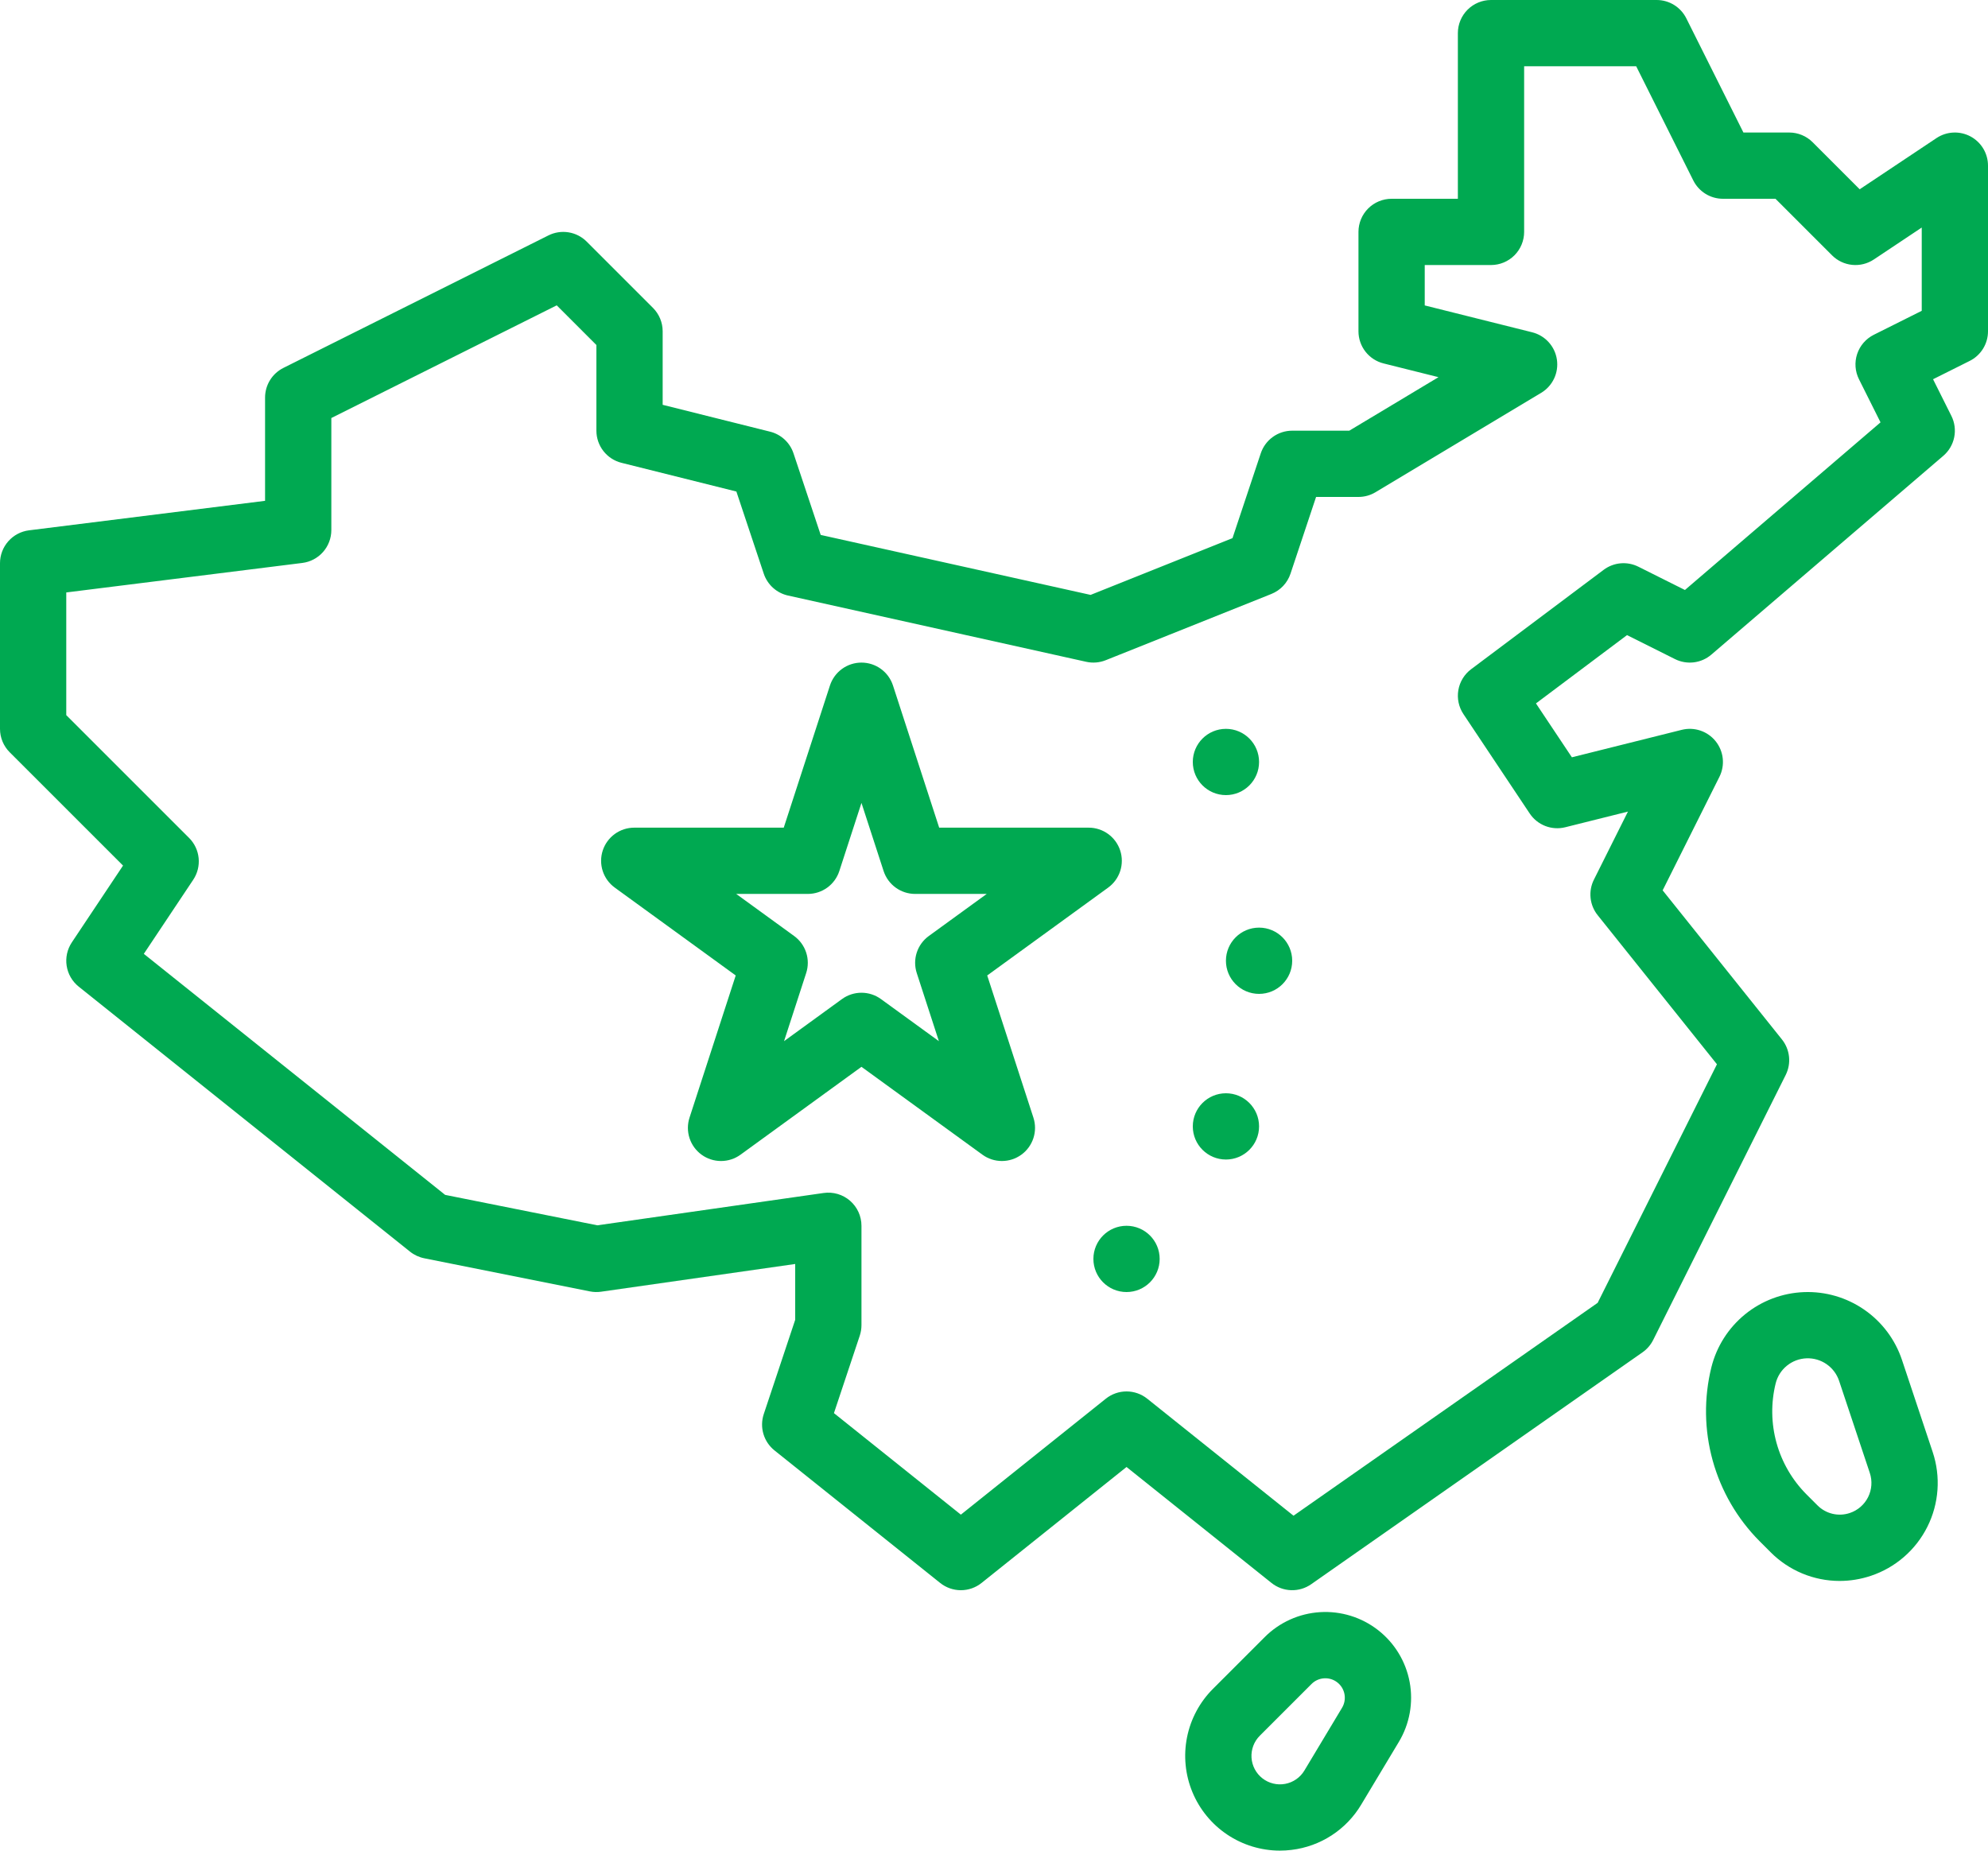
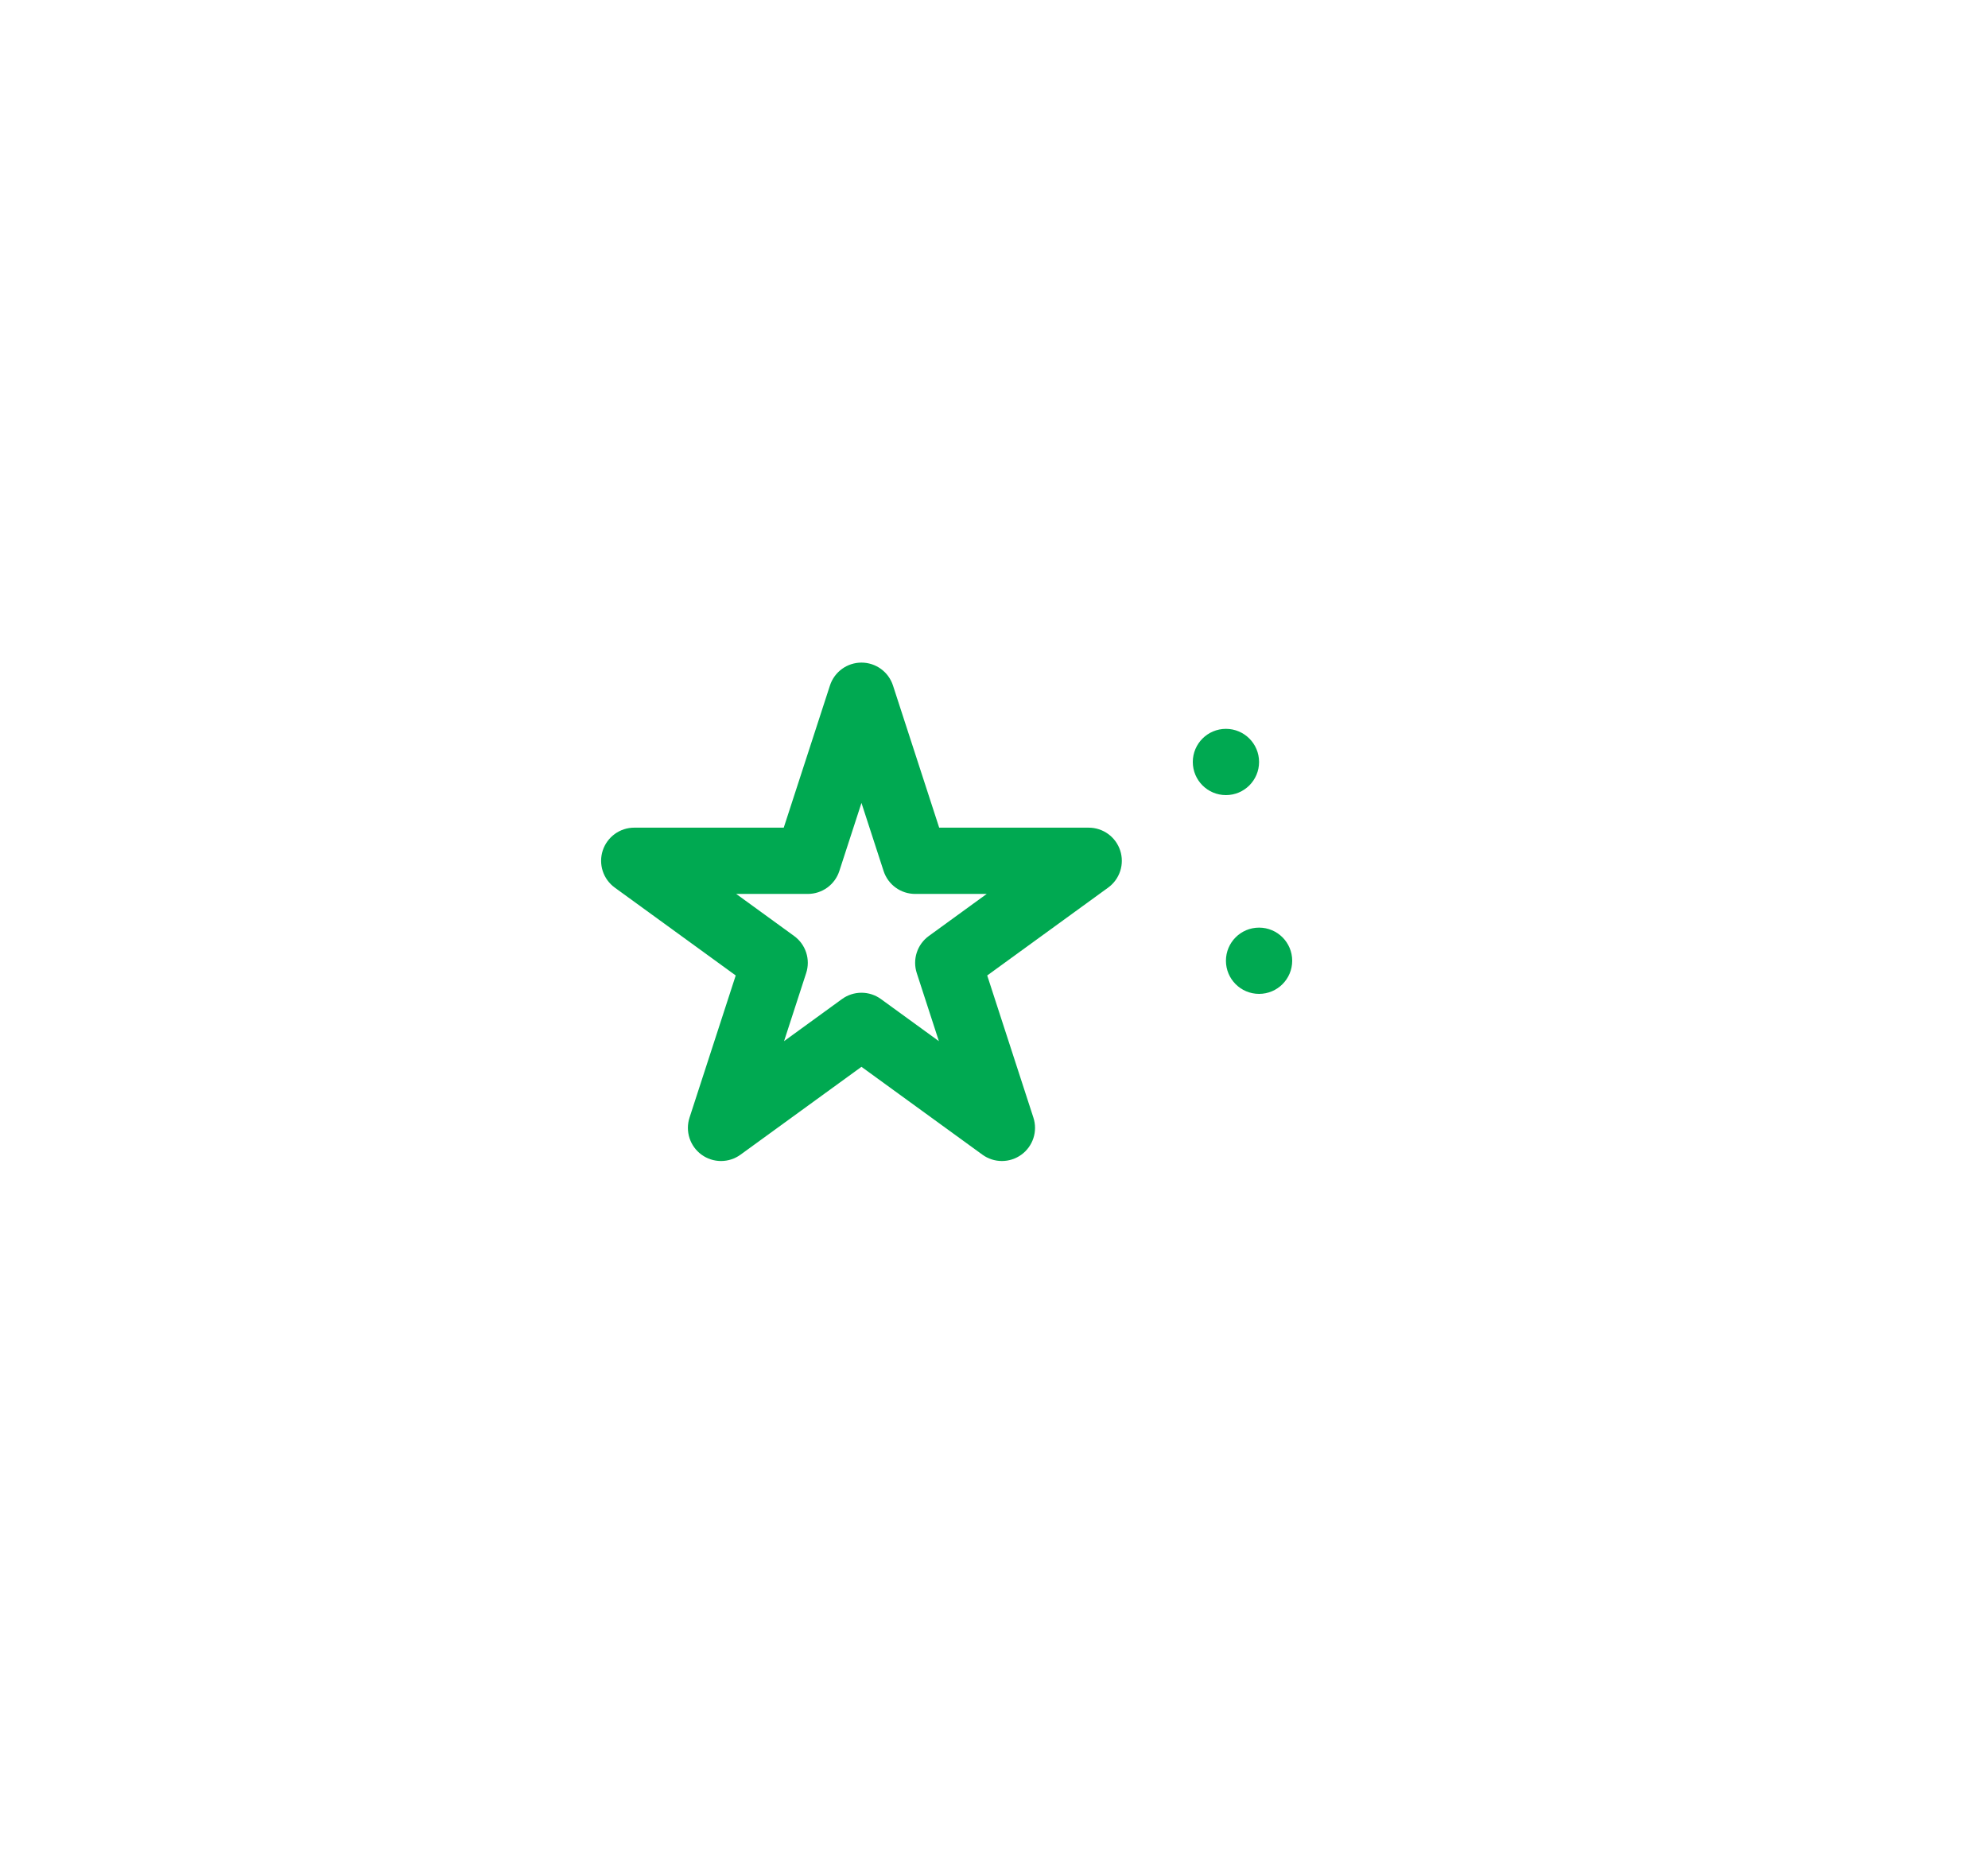
<svg xmlns="http://www.w3.org/2000/svg" width="480" height="447" viewBox="0 0 480 447" fill="none">
-   <path d="M475.774 32.946C474.497 32.263 473.059 31.94 471.613 32.01C470.167 32.08 468.767 32.541 467.562 33.344L449.02 45.706L437.658 34.343C436.157 32.843 434.122 32 432 32H420.944L407.155 4.422C406.491 3.093 405.469 1.976 404.206 1.195C402.942 0.414 401.486 5.04925e-05 400 0H360C357.878 0 355.843 0.843 354.343 2.343C352.843 3.843 352 5.878 352 8V48H336C333.878 48 331.843 48.843 330.343 50.343C328.843 51.843 328 53.878 328 56V80C328 81.784 328.597 83.517 329.695 84.923C330.793 86.329 332.329 87.328 334.06 87.76L347.322 91.077L325.784 104H312C310.321 104 308.684 104.528 307.322 105.51C305.96 106.492 304.941 107.877 304.41 109.47L297.584 129.95L263.324 143.654L198.157 129.173L191.59 109.47C191.164 108.193 190.423 107.045 189.436 106.131C188.448 105.216 187.246 104.566 185.94 104.24L160 97.753V80C160 77.878 159.157 75.844 157.657 74.343L141.657 58.343C140.469 57.156 138.939 56.373 137.281 56.104C135.624 55.835 133.924 56.094 132.422 56.845L68.422 88.845C67.093 89.509 65.976 90.531 65.195 91.794C64.414 93.058 64 94.514 64 96V120.938L7.008 128.062C5.073 128.304 3.293 129.244 2.003 130.706C0.712 132.167 6.28214e-05 134.05 0 136V176C0 178.122 0.843 180.157 2.343 181.657L29.706 209.02L17.344 227.563C16.234 229.229 15.788 231.25 16.095 233.228C16.403 235.206 17.44 236.997 19.003 238.247L99.003 302.247C100.001 303.046 101.177 303.594 102.431 303.845L142.431 311.845C143.32 312.023 144.233 312.048 145.131 311.92L192 305.224V318.702L184.41 341.47C183.893 343.023 183.864 344.696 184.327 346.266C184.791 347.835 185.725 349.225 187.003 350.247L227.003 382.247C228.421 383.382 230.184 384 232 384C233.816 384 235.579 383.382 236.997 382.247L272 354.245L307.003 382.247C308.353 383.327 310.017 383.94 311.744 383.995C313.472 384.051 315.172 383.545 316.588 382.554L396.588 326.554C397.678 325.791 398.56 324.768 399.155 323.578L431.155 259.578C431.838 258.211 432.116 256.677 431.955 255.158C431.794 253.638 431.202 252.196 430.247 251.003L401.444 214.999L415.155 187.579C415.839 186.211 416.117 184.675 415.955 183.153C415.793 181.632 415.198 180.189 414.241 178.995C413.284 177.801 412.004 176.907 410.554 176.419C409.104 175.93 407.544 175.868 406.06 176.239L379.53 182.871L370.854 169.859L392.844 153.366L404.422 159.156C405.83 159.86 407.415 160.134 408.977 159.941C410.54 159.749 412.011 159.099 413.206 158.074L469.206 110.074C470.561 108.913 471.488 107.332 471.842 105.584C472.195 103.835 471.954 102.018 471.156 100.422L466.733 91.578L475.578 87.155C476.907 86.491 478.024 85.469 478.805 84.206C479.586 82.942 480 81.486 480 80V40C480 38.552 479.607 37.131 478.863 35.889C478.118 34.646 477.051 33.629 475.774 32.946ZM464 75.056L452.422 80.845C450.524 81.794 449.082 83.458 448.411 85.471C447.74 87.484 447.896 89.68 448.845 91.578L454.051 101.991L406.826 142.469L395.578 136.845C394.249 136.18 392.762 135.898 391.282 136.031C389.802 136.165 388.388 136.708 387.2 137.6L355.2 161.6C353.564 162.827 352.46 164.634 352.115 166.65C351.77 168.665 352.21 170.737 353.344 172.438L369.344 196.438C370.259 197.811 371.576 198.868 373.115 199.463C374.654 200.058 376.339 200.162 377.94 199.761L393.065 195.98L384.845 212.422C384.162 213.789 383.884 215.323 384.045 216.842C384.206 218.362 384.798 219.804 385.753 220.997L414.556 257.001L385.751 314.608L312.319 366.011L276.997 337.753C275.579 336.618 273.816 336 272 336C270.184 336 268.421 336.618 267.003 337.753L232 365.755L201.354 341.238L207.59 322.53C207.861 321.714 208 320.86 208 320V296C208 294.854 207.754 293.721 207.278 292.678C206.802 291.635 206.108 290.707 205.242 289.956C204.376 289.205 203.358 288.649 202.259 288.325C201.159 288.001 200.003 287.918 198.868 288.08L144.225 295.887L107.478 288.537L34.725 230.335L46.656 212.438C47.682 210.899 48.143 209.052 47.961 207.212C47.779 205.371 46.965 203.651 45.657 202.343L16 172.687V143.063L72.992 135.939C74.927 135.697 76.707 134.757 77.998 133.295C79.288 131.833 80 129.95 80 128V100.944L134.42 73.734L144 83.314V104C144 105.784 144.597 107.517 145.695 108.923C146.793 110.329 148.329 111.328 150.06 111.76L177.799 118.696L184.41 138.53C184.847 139.841 185.616 141.016 186.642 141.941C187.668 142.867 188.916 143.51 190.265 143.81L262.265 159.81C263.836 160.158 265.476 160.025 266.971 159.428L306.971 143.428C308.051 142.996 309.023 142.335 309.821 141.489C310.619 140.643 311.222 139.633 311.59 138.53L317.766 120H328C329.45 120 330.872 119.606 332.116 118.86L372.116 94.86C373.472 94.046 374.557 92.848 375.233 91.417C375.908 89.987 376.144 88.388 375.911 86.823C375.679 85.258 374.987 83.798 373.924 82.626C372.861 81.454 371.475 80.624 369.94 80.24L344 73.753V64H360C362.122 64 364.157 63.157 365.657 61.657C367.157 60.157 368 58.122 368 56V16H395.056L408.845 43.578C409.509 44.907 410.531 46.024 411.794 46.805C413.058 47.586 414.514 48 416 48H428.687L442.343 61.657C443.651 62.965 445.371 63.779 447.211 63.961C449.052 64.144 450.898 63.683 452.437 62.657L464 54.947V75.056ZM305.358 395.327L292.865 407.82C289.668 411.018 287.49 415.09 286.606 419.525C285.722 423.959 286.171 428.555 287.897 432.735C289.622 436.914 292.547 440.488 296.302 443.006C300.058 445.525 304.475 446.874 308.996 446.885C309.947 446.885 310.898 446.826 311.842 446.71C315.296 446.295 318.609 445.093 321.526 443.197C324.442 441.301 326.885 438.761 328.666 435.772L337.755 420.623C340.357 416.29 341.283 411.154 340.361 406.185C339.438 401.216 336.729 396.755 332.746 393.645C328.762 390.534 323.778 388.988 318.733 389.298C313.688 389.608 308.931 391.752 305.358 395.327ZM324.035 412.391L314.945 427.541C314.444 428.377 313.771 429.097 312.97 429.653C312.17 430.21 311.26 430.59 310.302 430.768C309.343 430.946 308.358 430.919 307.411 430.687C306.464 430.456 305.577 430.026 304.808 429.426C304.04 428.826 303.408 428.07 302.954 427.207C302.5 426.345 302.235 425.395 302.175 424.422C302.116 423.449 302.264 422.475 302.609 421.563C302.955 420.652 303.49 419.824 304.18 419.135L316.673 406.642C317.485 405.831 318.566 405.344 319.712 405.275C320.858 405.205 321.99 405.556 322.895 406.263C323.8 406.969 324.415 407.982 324.625 409.111C324.835 410.24 324.625 411.406 324.035 412.391ZM459.232 328.4C457.591 323.475 454.396 319.216 450.127 316.262C445.858 313.307 440.746 311.818 435.559 312.017C430.372 312.216 425.389 314.093 421.359 317.366C417.33 320.639 414.471 325.131 413.212 330.167C411.382 337.576 411.49 345.331 413.527 352.685C415.564 360.04 419.461 366.746 424.842 372.157L427.51 374.824C429.693 377.021 432.288 378.765 435.147 379.956C438.005 381.147 441.071 381.761 444.168 381.763C446.727 381.761 449.269 381.346 451.696 380.534C454.641 379.553 457.363 378.001 459.708 375.967C462.054 373.934 463.975 371.458 465.363 368.682C466.752 365.906 467.579 362.883 467.799 359.787C468.02 356.691 467.628 353.582 466.646 350.637L459.232 328.4ZM446.637 365.355C445.292 365.808 443.848 365.875 442.467 365.549C441.086 365.223 439.824 364.517 438.824 363.51L436.156 360.842C432.722 357.389 430.236 353.11 428.936 348.417C427.636 343.724 427.566 338.776 428.734 334.048L428.735 334.047C429.153 332.37 430.105 330.874 431.446 329.785C432.788 328.695 434.446 328.07 436.173 328.004C437.9 327.937 439.602 328.433 441.023 329.417C442.444 330.401 443.507 331.819 444.053 333.459L451.466 355.696C452.104 357.618 451.954 359.714 451.049 361.525C450.143 363.336 448.556 364.714 446.636 365.356L446.637 365.355Z" fill="#00A951" />
  <path d="M238.361 235.554L267.567 214.334C268.934 213.341 269.951 211.941 270.473 210.335C270.995 208.728 270.995 206.997 270.473 205.39C269.951 203.784 268.934 202.383 267.567 201.39C266.201 200.397 264.555 199.863 262.865 199.862H226.765L215.608 165.528C215.086 163.922 214.069 162.522 212.702 161.529C211.335 160.537 209.689 160.002 208 160.002C206.311 160.002 204.665 160.537 203.299 161.529C201.932 162.522 200.915 163.922 200.392 165.528L189.235 199.862H153.135C151.446 199.863 149.8 200.397 148.433 201.39C147.067 202.383 146.049 203.784 145.527 205.39C145.005 206.997 145.005 208.728 145.527 210.335C146.049 211.941 147.067 213.341 148.433 214.334L177.639 235.554L166.483 269.889C165.962 271.496 165.962 273.227 166.484 274.833C167.006 276.44 168.024 277.84 169.39 278.833C170.757 279.825 172.403 280.36 174.092 280.36C175.782 280.36 177.428 279.825 178.794 278.832L208 257.612L237.206 278.832C238.573 279.825 240.219 280.359 241.908 280.359C243.597 280.359 245.243 279.824 246.609 278.832C247.976 277.839 248.993 276.439 249.515 274.833C250.037 273.226 250.038 271.496 249.516 269.889L238.361 235.554ZM224.255 226.026C222.888 227.019 221.871 228.42 221.349 230.026C220.827 231.633 220.827 233.364 221.349 234.97L226.691 251.416L212.702 241.252C211.336 240.259 209.69 239.724 208 239.724C206.311 239.724 204.665 240.259 203.298 241.252L189.308 251.416L194.651 234.97C195.173 233.364 195.174 231.633 194.651 230.026C194.129 228.42 193.112 227.019 191.745 226.026L177.755 215.862H195.048C196.738 215.862 198.384 215.327 199.75 214.334C201.117 213.341 202.134 211.941 202.656 210.334L208 193.889L213.344 210.334C213.866 211.941 214.884 213.341 216.25 214.334C217.617 215.327 219.263 215.862 220.952 215.862H238.244L224.255 226.026Z" fill="#00A951" />
-   <path d="M272 312C276.418 312 280 308.418 280 304C280 299.582 276.418 296 272 296C267.582 296 264 299.582 264 304C264 308.418 267.582 312 272 312Z" fill="#00A951" />
-   <path d="M296 280C300.418 280 304 276.418 304 272C304 267.582 300.418 264 296 264C291.582 264 288 267.582 288 272C288 276.418 291.582 280 296 280Z" fill="#00A951" />
  <path d="M304 240C308.418 240 312 236.418 312 232C312 227.582 308.418 224 304 224C299.582 224 296 227.582 296 232C296 236.418 299.582 240 304 240Z" fill="#00A951" />
  <path d="M296 192C300.418 192 304 188.418 304 184C304 179.582 300.418 176 296 176C291.582 176 288 179.582 288 184C288 188.418 291.582 192 296 192Z" fill="#00A951" />
</svg>